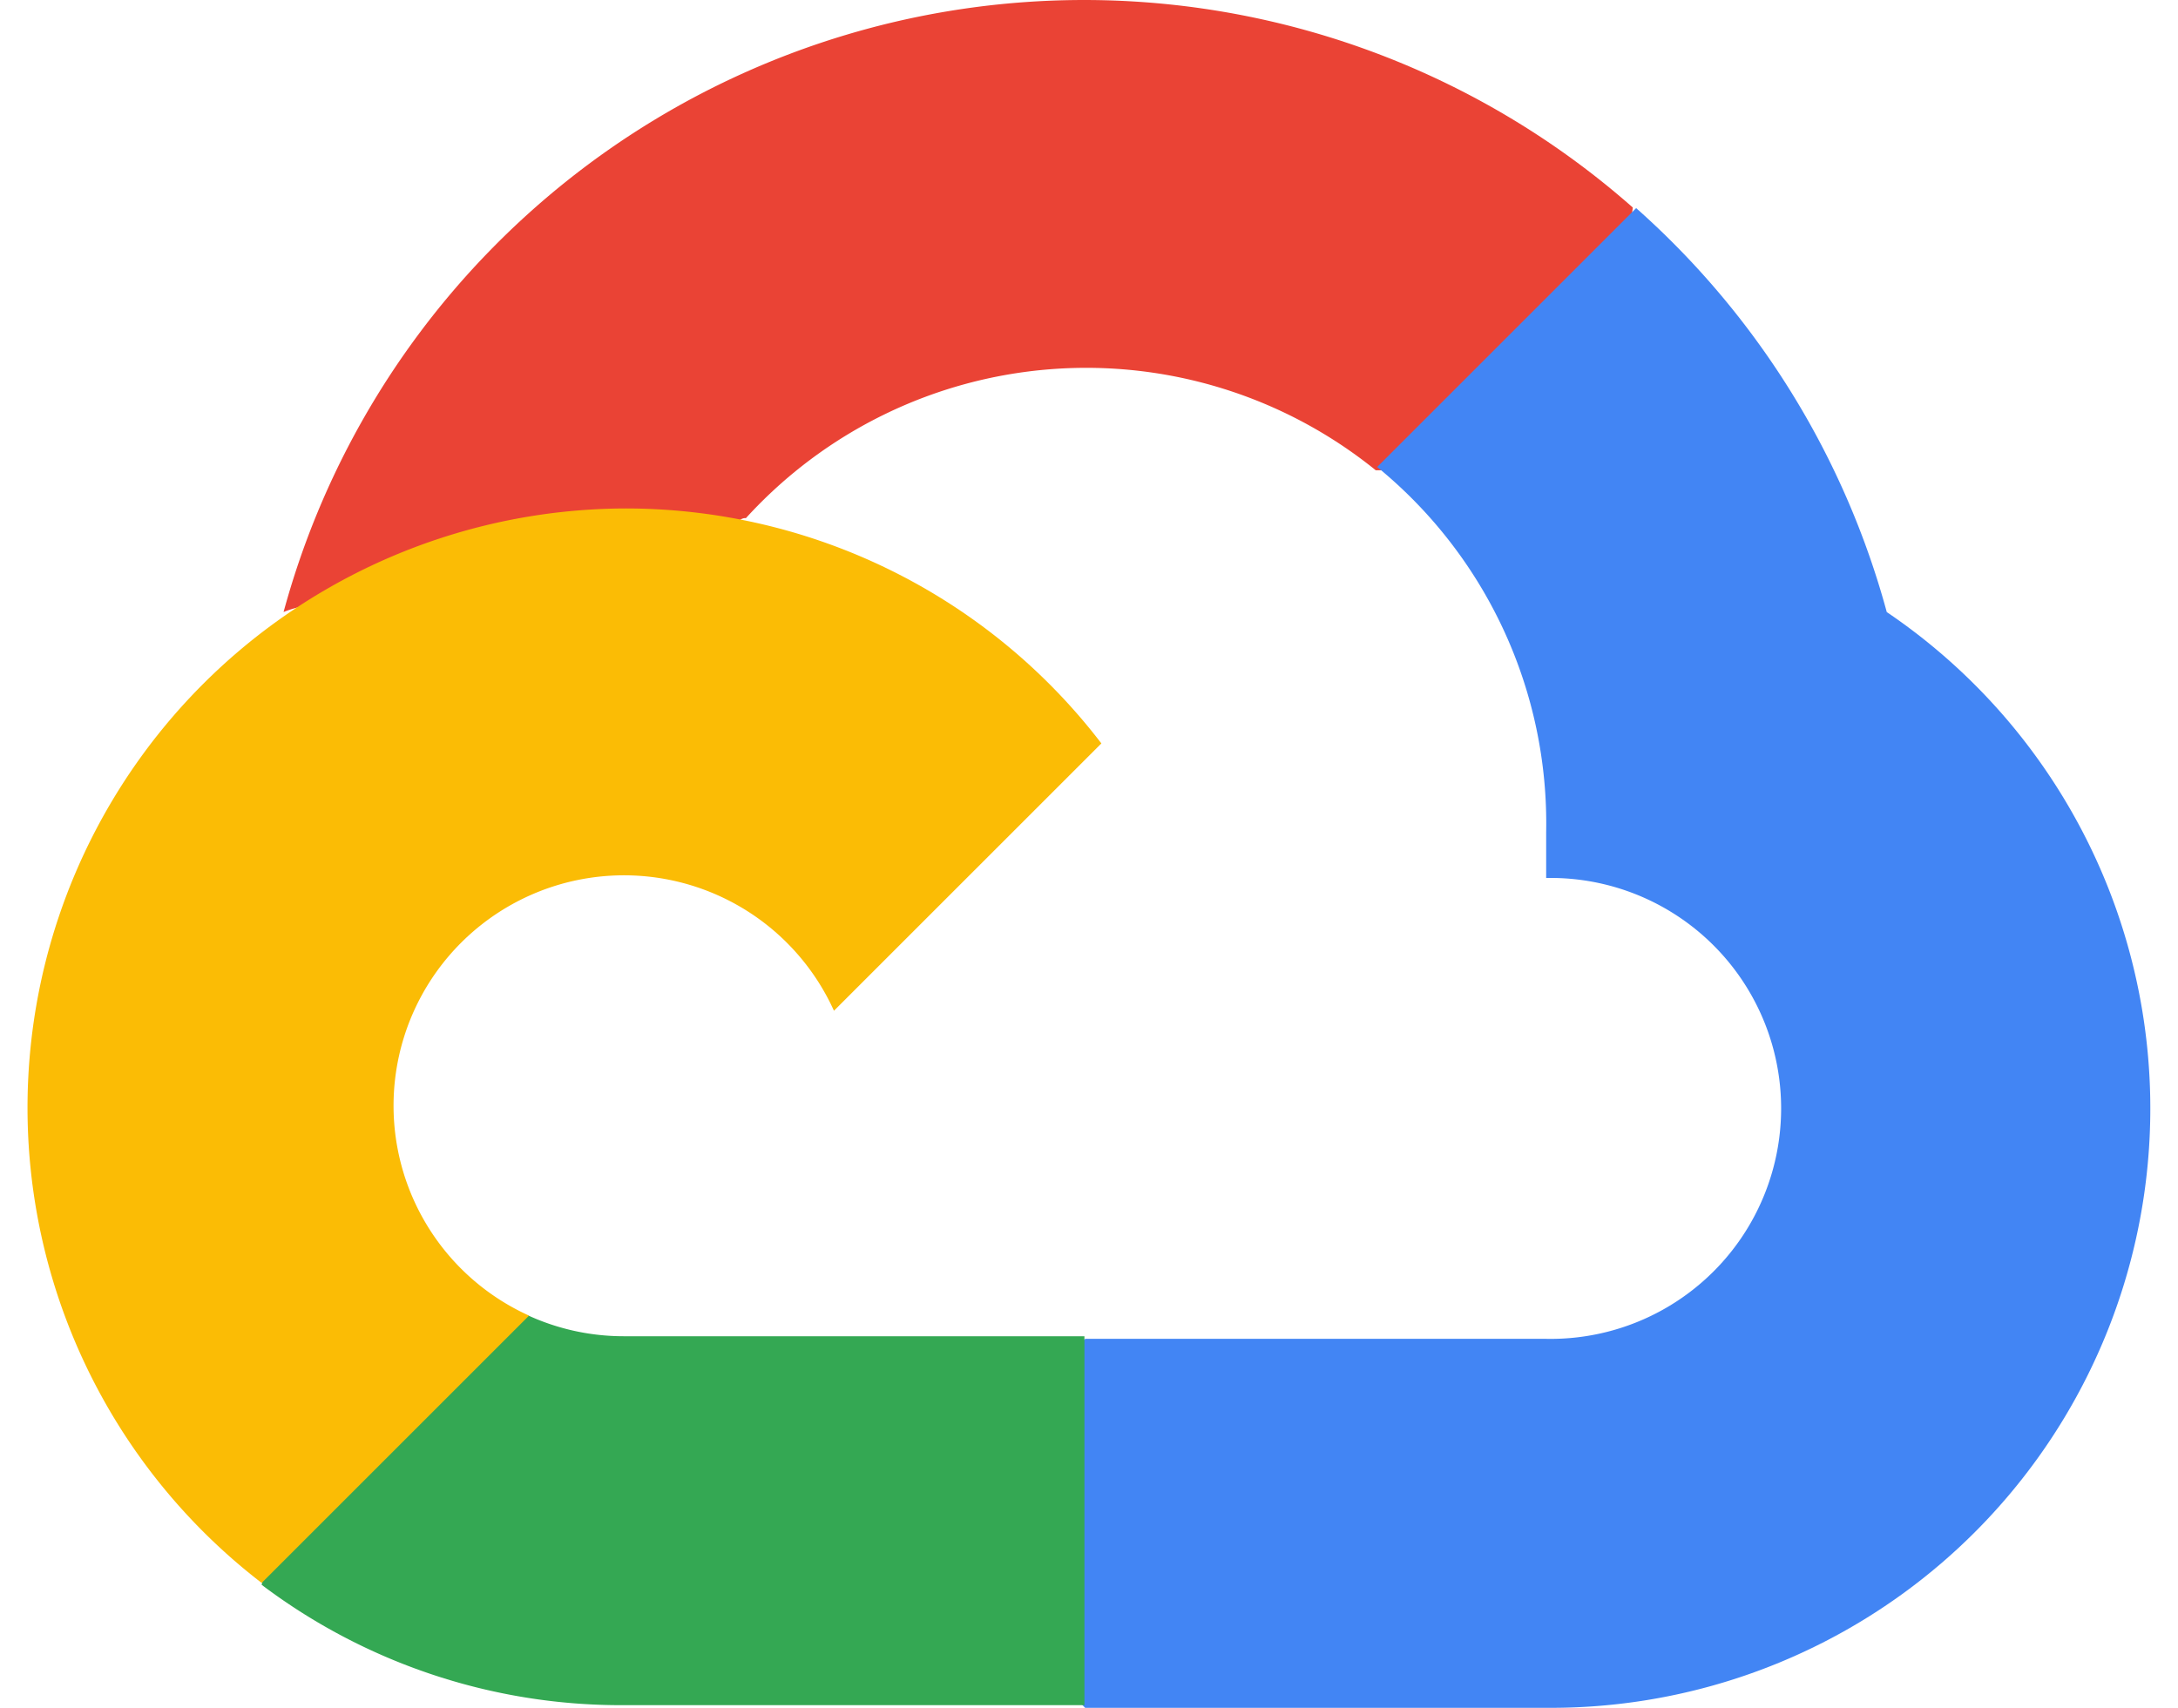
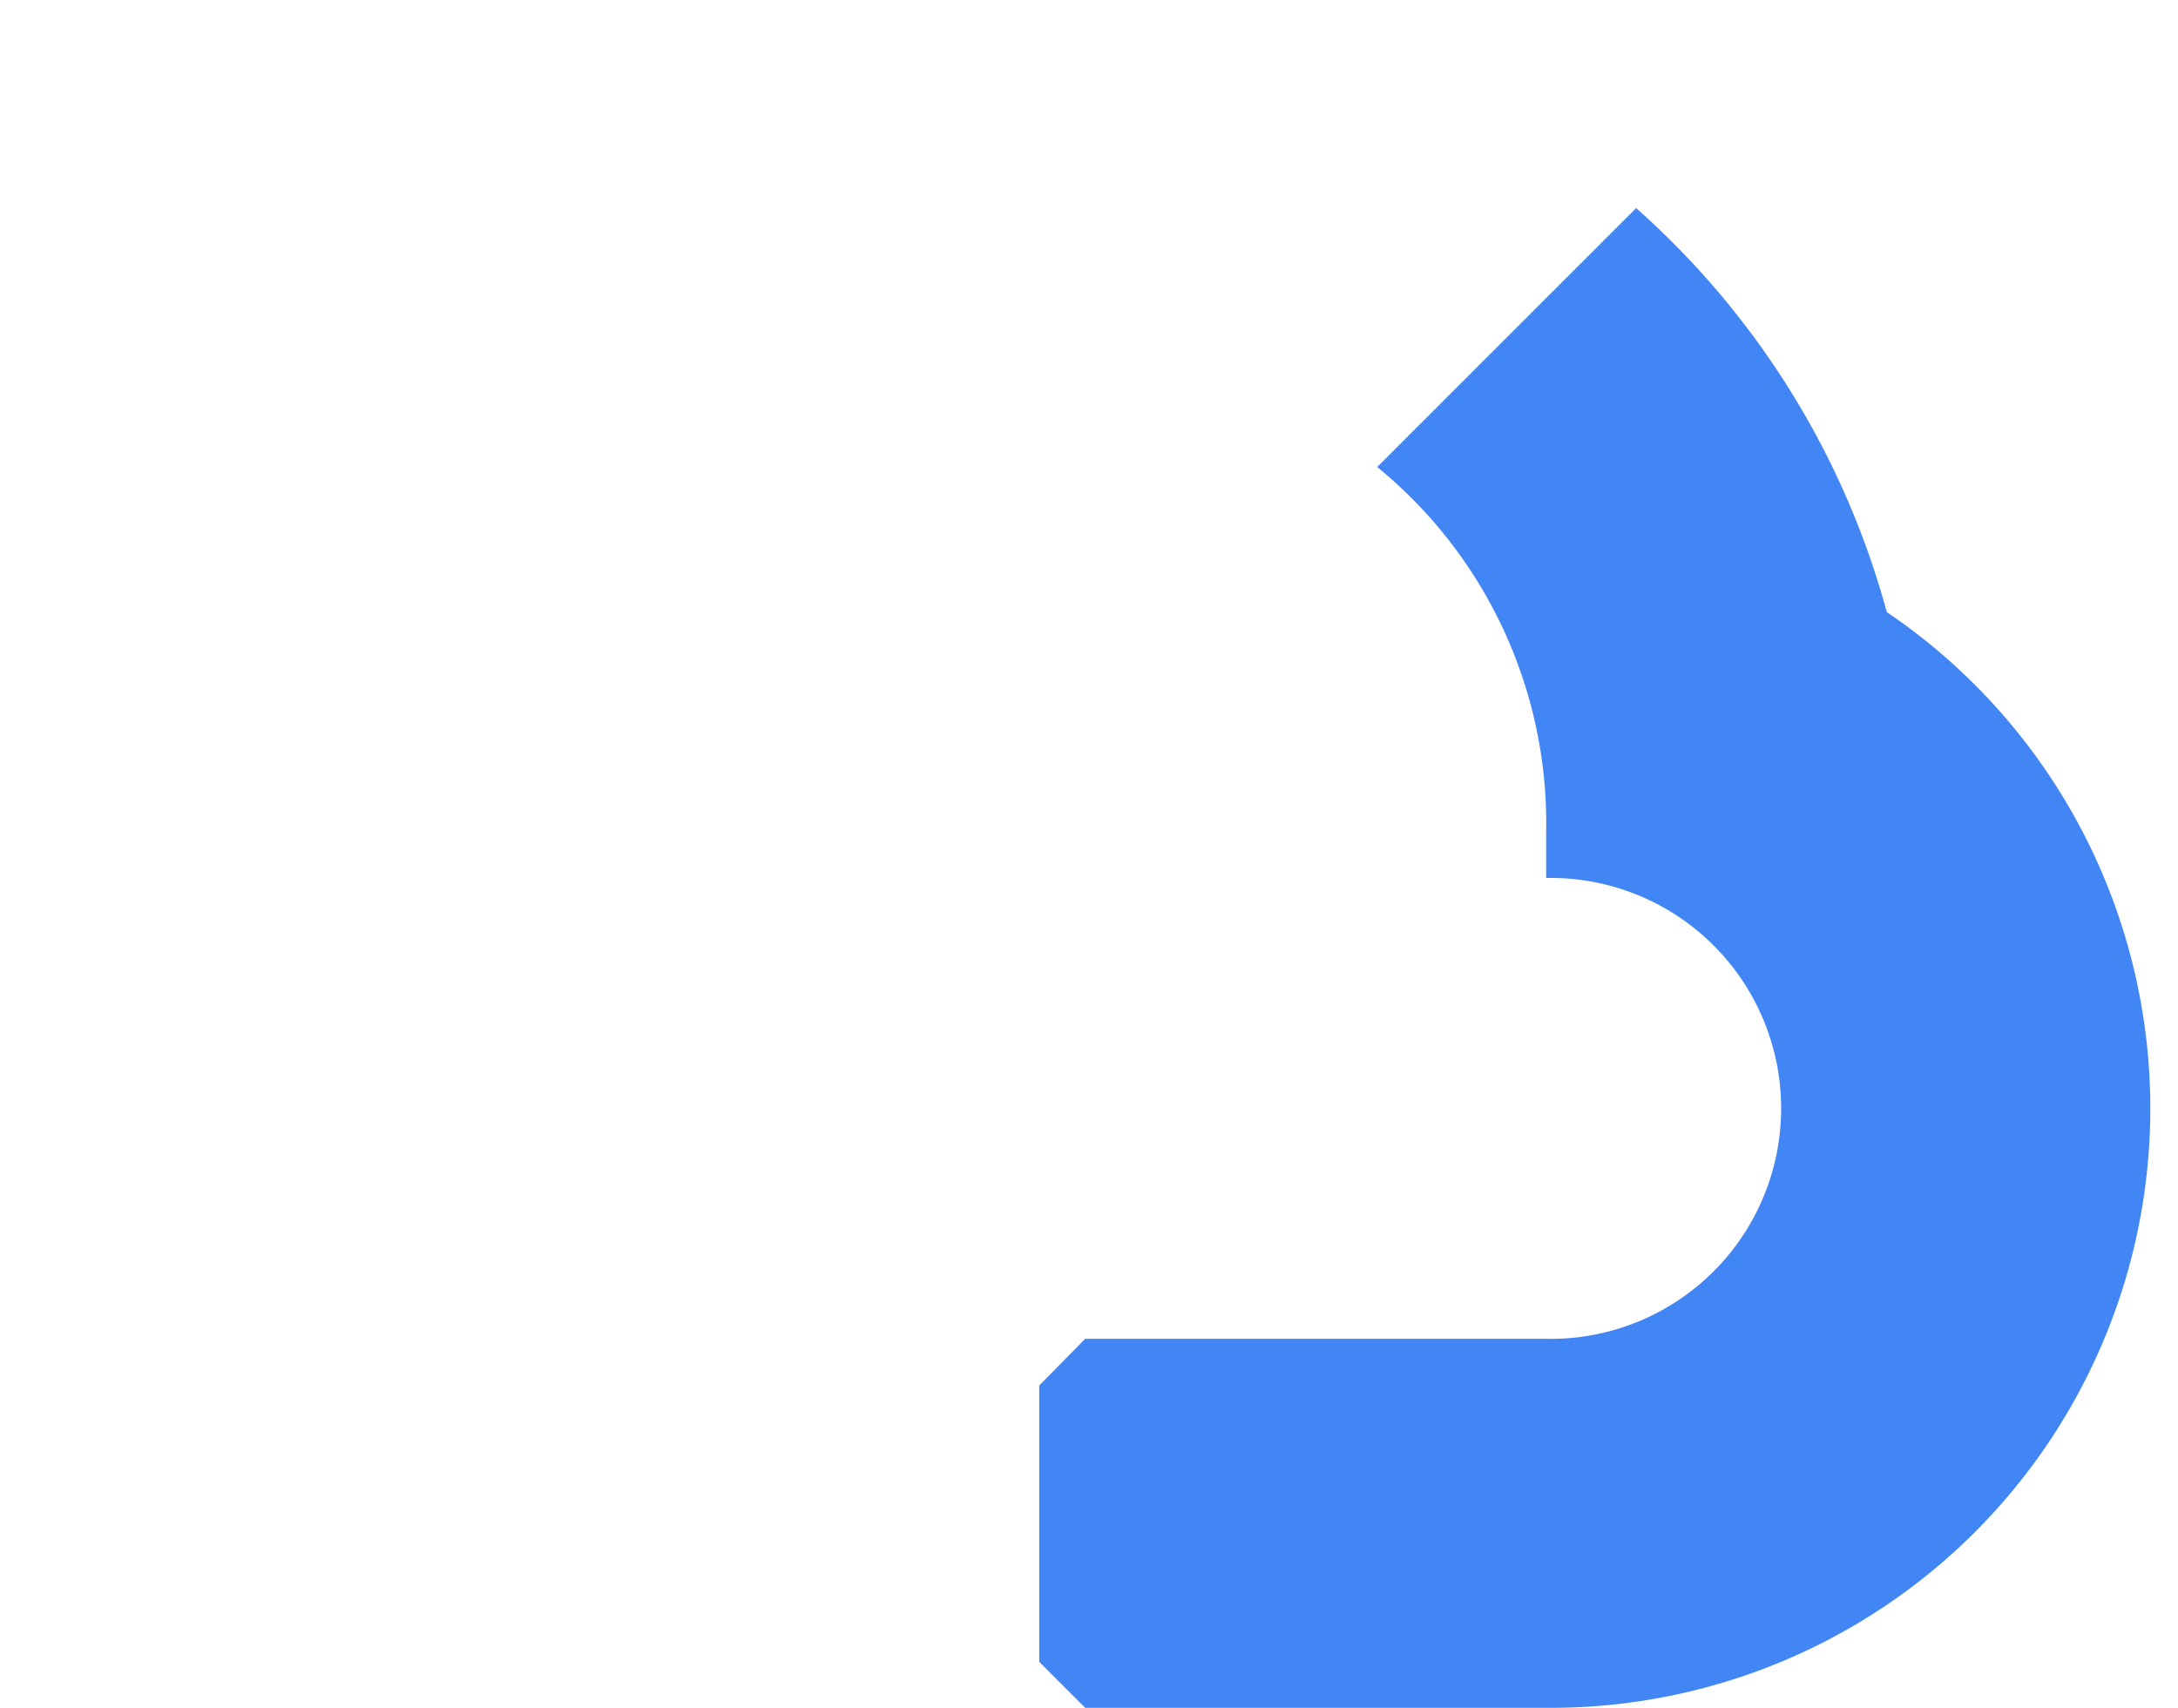
<svg xmlns="http://www.w3.org/2000/svg" width="51" height="40" fill="none">
-   <path fill="#EA4335" d="M32.185 11.015H33.7l4.32-4.32.213-1.835A19.42 19.42 0 0 0 6.64 14.335a2.35 2.35 0 0 1 1.516-.09l8.641-1.426s.44-.728.668-.682a10.779 10.779 0 0 1 14.75-1.122h-.03Z" />
  <path fill="#4285F4" d="M44.18 14.334a19.465 19.465 0 0 0-5.868-9.46l-6.064 6.064a10.778 10.778 0 0 1 3.957 8.55v1.076a5.398 5.398 0 1 1 0 10.794H25.411l-1.076 1.092v6.473L25.41 40h10.794a14.038 14.038 0 0 0 7.974-25.666Z" />
-   <path fill="#34A853" d="M14.6 39.938h10.793v-8.641H14.6a5.366 5.366 0 0 1-2.228-.485l-1.516.47-4.351 4.32-.379 1.516a13.963 13.963 0 0 0 8.474 2.82Z" />
-   <path fill="#FBBC05" d="M14.602 11.909a14.037 14.037 0 0 0-8.475 25.166l6.261-6.261a5.396 5.396 0 1 1 7.14-7.14l6.262-6.262a14.024 14.024 0 0 0-11.188-5.503Z" />
</svg>